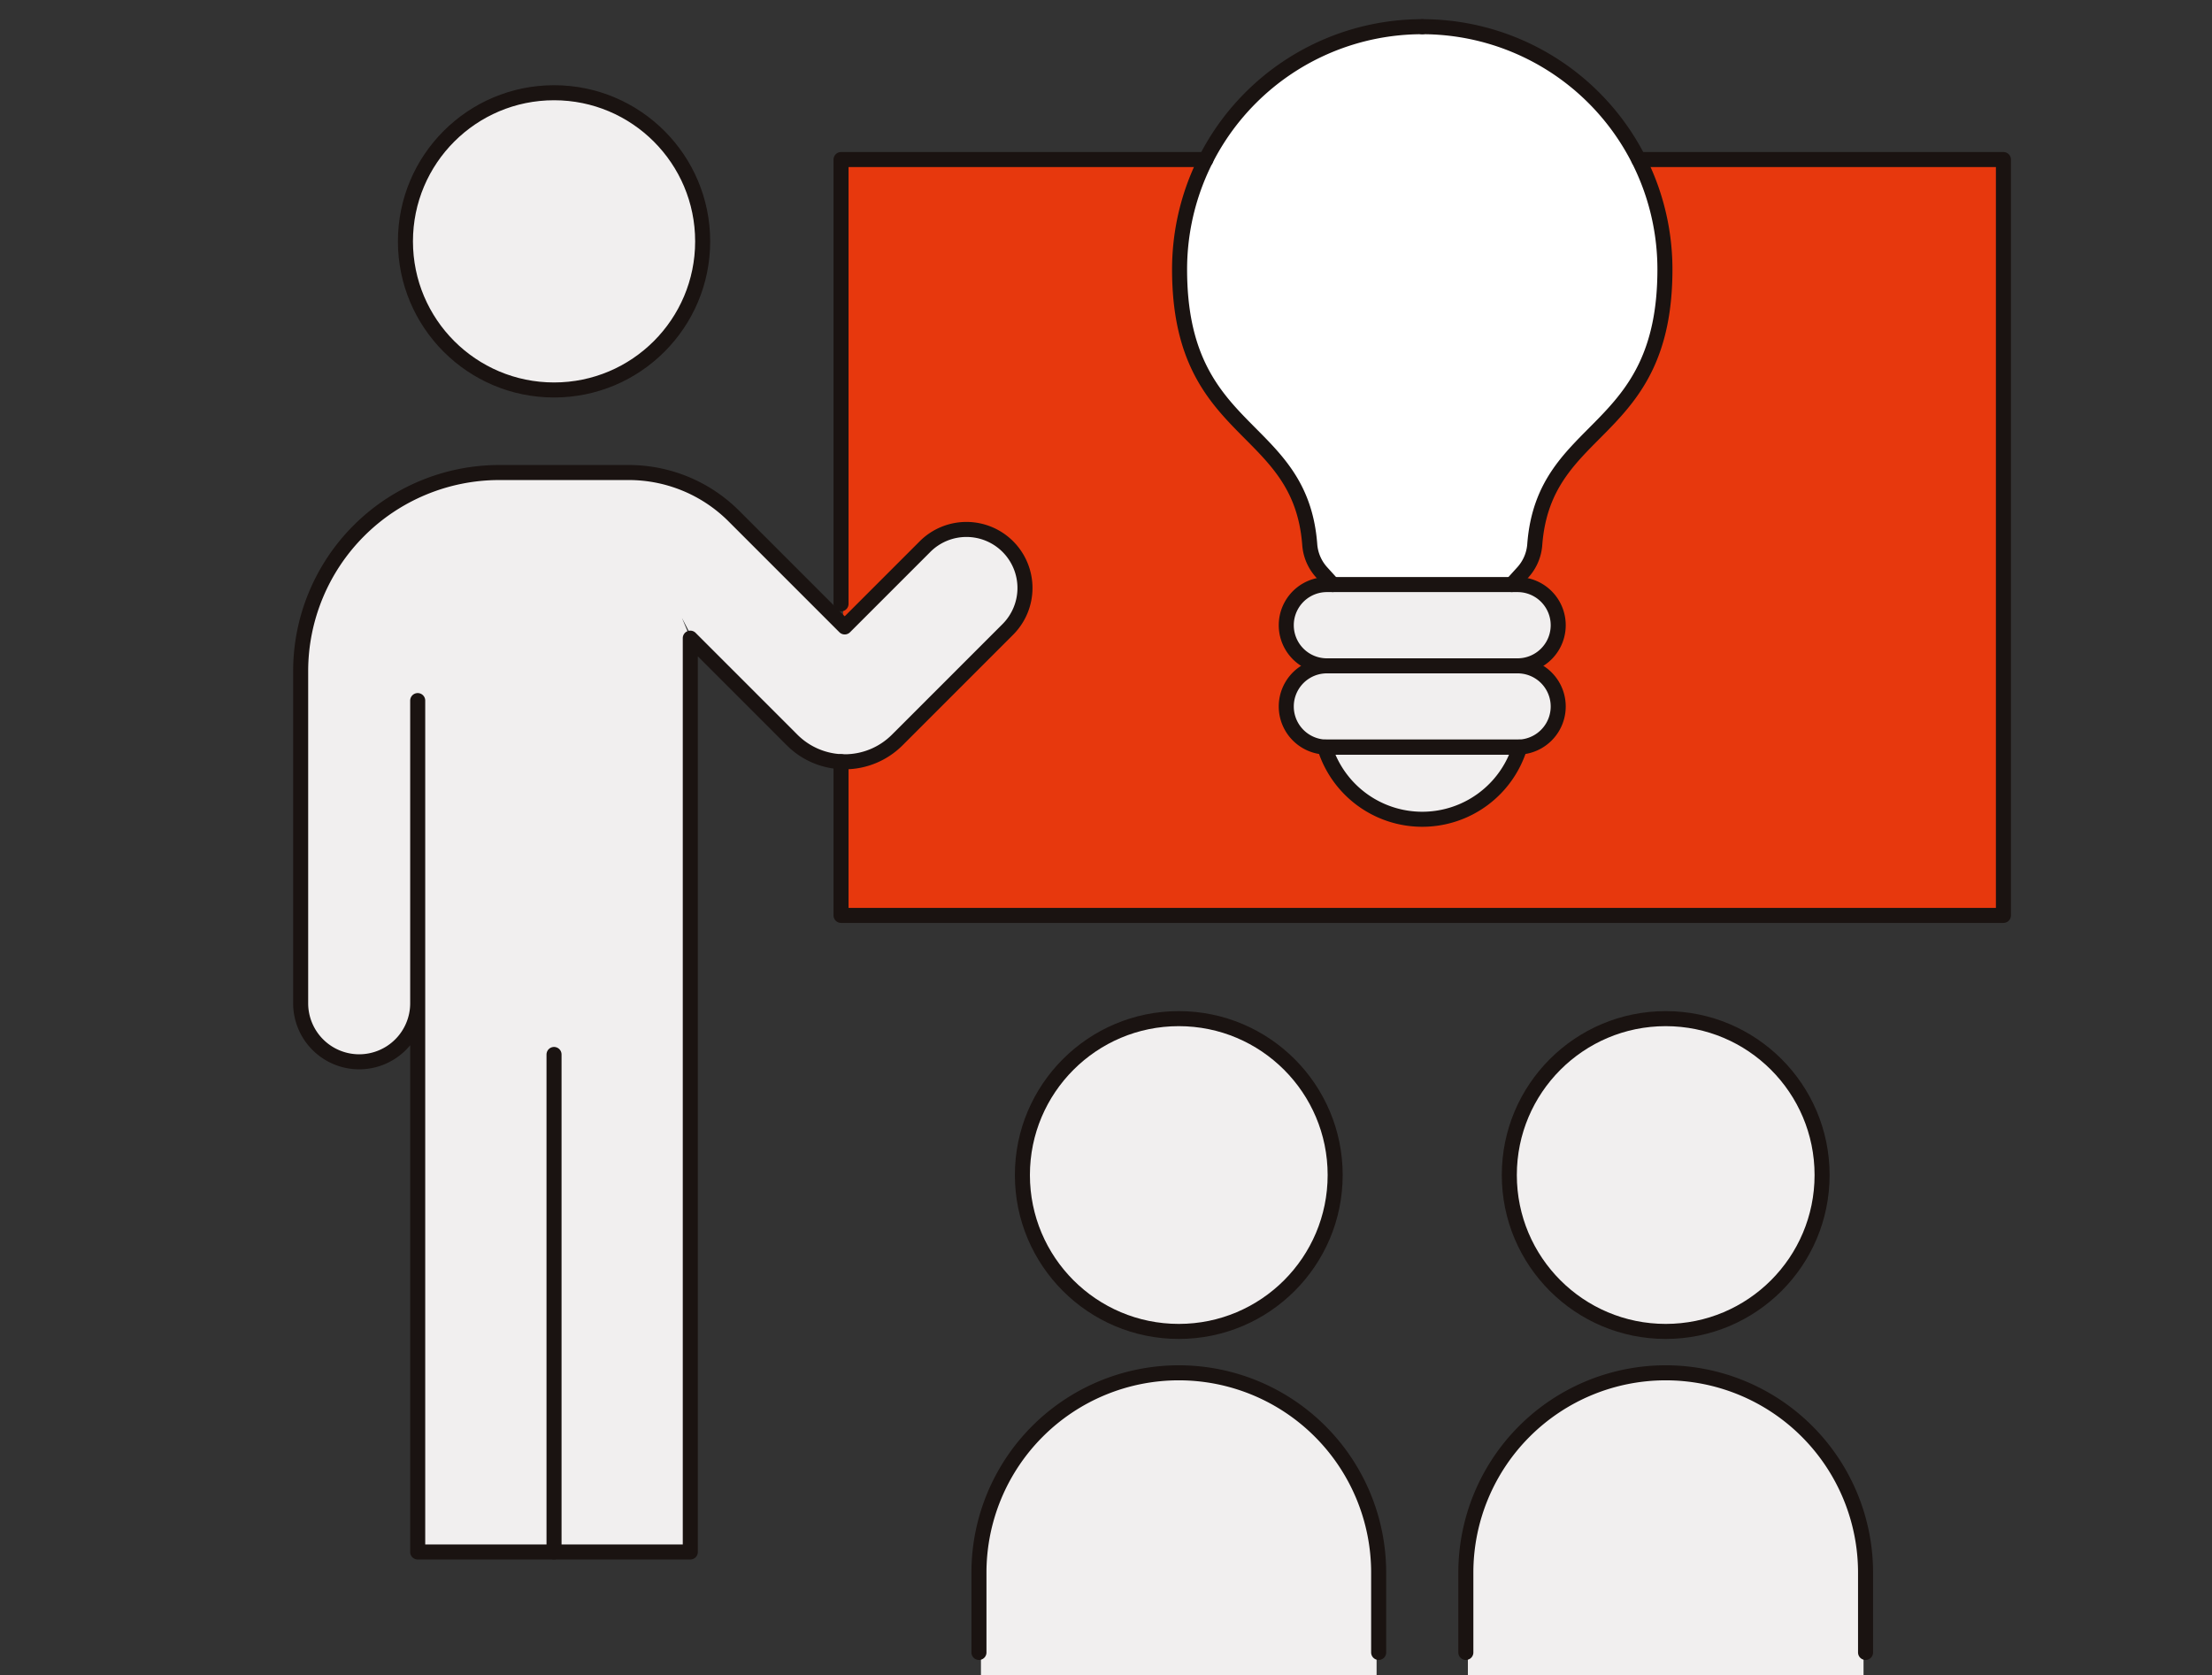
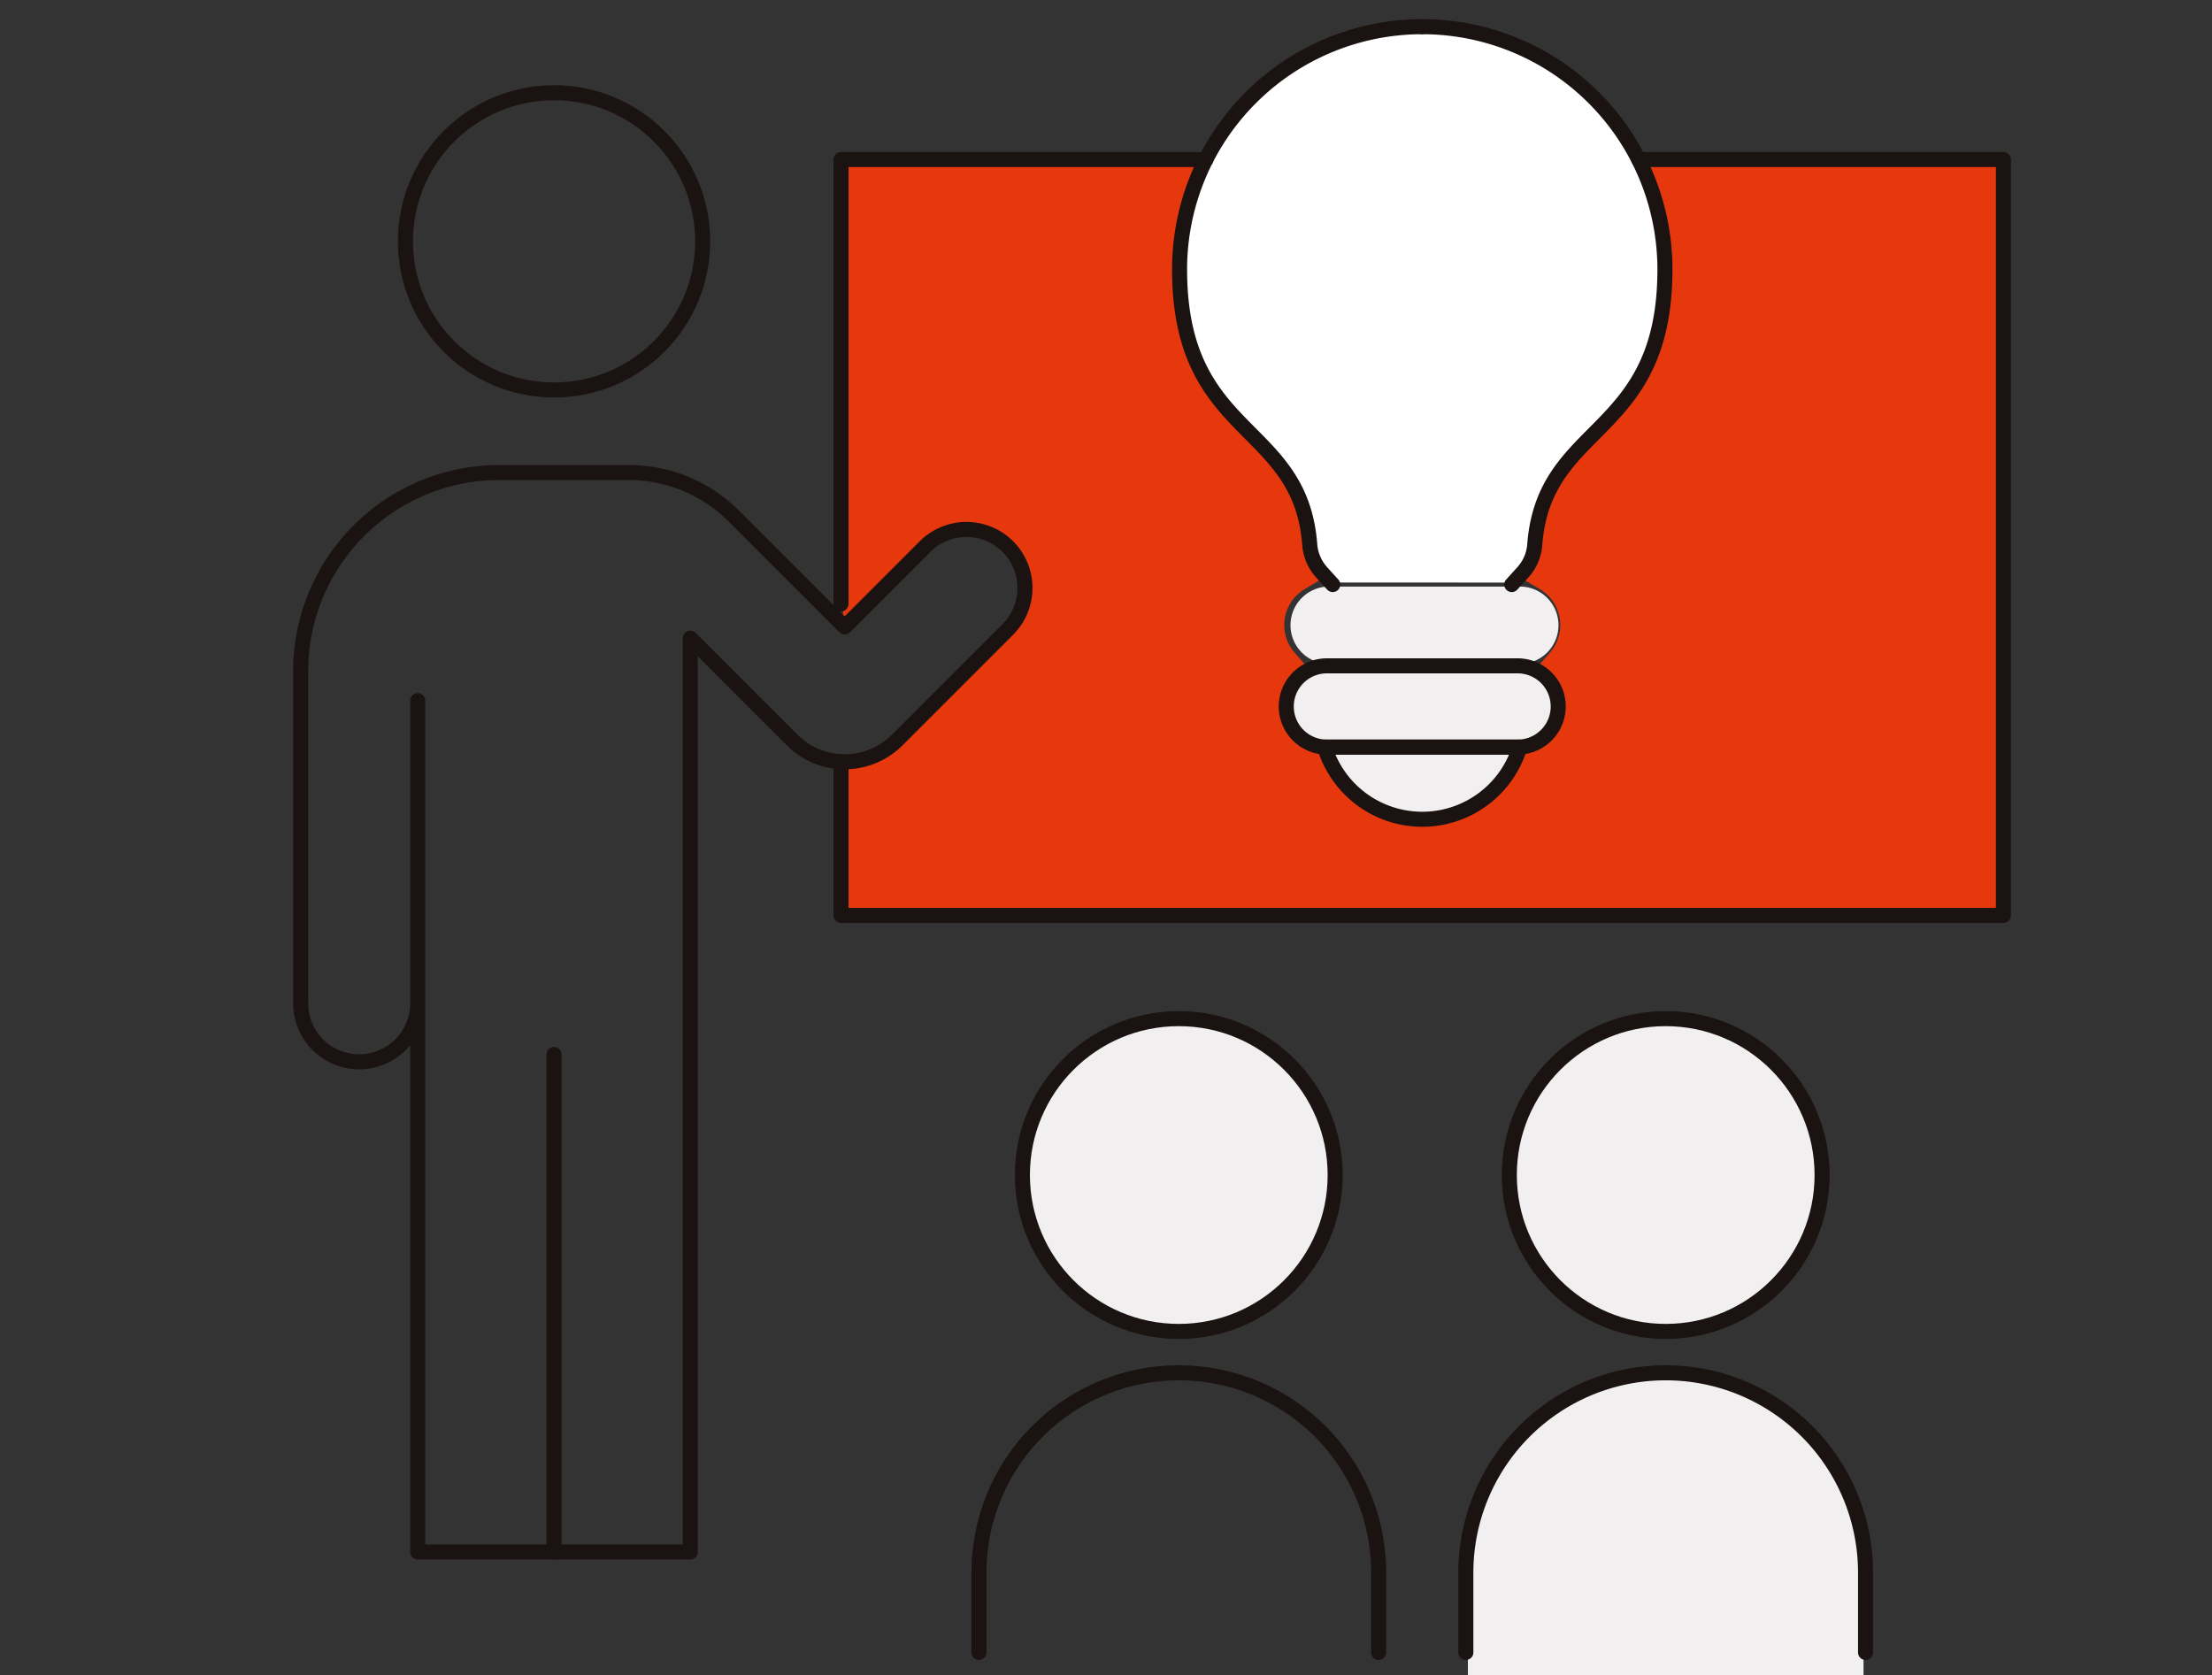
<svg xmlns="http://www.w3.org/2000/svg" width="103" height="78" viewBox="0 0 103 78">
  <rect x="0" y="0" width="103" height="78" fill="#333333" stroke="none" />
  <g id="グループ_400" data-name="グループ 400" transform="translate(-187 -2772)">
    <g id="グループ_395" data-name="グループ 395" transform="translate(16235.65 883.893)">
-       <path id="パス_1259" data-name="パス 1259" d="M13.286,17.9a6.825,6.825,0,1,1,6.825-6.825A6.833,6.833,0,0,1,13.286,17.9" transform="translate(-16036.139 1888.274)" fill="#f1efef" />
      <path id="パス_1260" data-name="パス 1260" d="M57.843,26.253l-.493-.544a2.074,2.074,0,0,1-.526-1.234c-.2-2.623-1.458-3.887-2.789-5.225a9.218,9.218,0,0,1-3.272-7.578,11.206,11.206,0,1,1,22.412,0A9.217,9.217,0,0,1,69.9,19.25c-1.332,1.339-2.59,2.6-2.79,5.227a2.074,2.074,0,0,1-.526,1.234l-.491.543Z" transform="translate(-16044.393 1888.978)" fill="#fff" />
      <path id="パス_1261" data-name="パス 1261" d="M58.667,40.635a1.8,1.8,0,0,1,0-3.594h8.879a1.8,1.8,0,1,1,0,3.594Z" transform="translate(-16045.53 1882.164)" fill="#f1efef" />
      <path id="パス_1262" data-name="パス 1262" d="M63.445,44.862a4.558,4.558,0,0,1-3.4-1.636l-1.365-1.535h9.524L66.84,43.226a4.556,4.556,0,0,1-3.4,1.636" transform="translate(-16045.868 1881.298)" fill="#f1efef" />
      <path id="パス_1263" data-name="パス 1263" d="M58.667,35.985a1.8,1.8,0,0,1,0-3.594h8.879a1.8,1.8,0,1,1,0,3.594Z" transform="translate(-16045.53 1883.03)" fill="#f1efef" />
-       <path id="パス_1264" data-name="パス 1264" d="M12.264,76.051V52.98a.094.094,0,0,0-.189,0v23.07H5.919V36.5a.094.094,0,0,0-.189,0V50.6a2.632,2.632,0,1,1-5.265,0V35.109A9.142,9.142,0,0,1,9.6,25.978h6.051a6.779,6.779,0,0,1,4.826,2l5.163,5.163h.133L29.512,29.4A2.631,2.631,0,0,1,34,31.259a2.614,2.614,0,0,1-.771,1.861L28.083,38.27a3.425,3.425,0,0,1-4.759,0l-4.742-4.742-.456-.873.353.853a.1.1,0,0,0-.059.087V76.051Z" transform="translate(-16035.021 1884.225)" fill="#f1efef" />
      <path id="パス_1265" data-name="パス 1265" d="M31.39,43.073V36.186l.749-.143a3.526,3.526,0,0,0,1.838-.975l5.151-5.15a2.821,2.821,0,1,0-3.989-3.99L31.39,29.676V8.068H48.063L47.627,9.3a11.314,11.314,0,0,0-.663,3.79A9.375,9.375,0,0,0,50.29,20.8c1.308,1.317,2.541,2.557,2.735,5.108a2.282,2.282,0,0,0,.244.844l.382.767-.736.438a1.949,1.949,0,0,0-.489,2.988l.522.6-.522.6a1.954,1.954,0,0,0-.493,1.288,1.988,1.988,0,0,0,1.453,1.9l.382.107.185.351a4.743,4.743,0,0,0,8.813,0l.184-.351.382-.107a1.988,1.988,0,0,0,1.453-1.9,1.958,1.958,0,0,0-.492-1.288l-.522-.6.522-.6a1.949,1.949,0,0,0-.489-2.988l-.736-.438.382-.767a2.282,2.282,0,0,0,.244-.844c.194-2.552,1.427-3.792,2.732-5.106a9.375,9.375,0,0,0,3.329-7.713A11.314,11.314,0,0,0,69.09,9.3l-.436-1.231H85.327v35Z" transform="translate(-16040.783 1887.562)" fill="#e7380d" />
      <path id="パス_1266" data-name="パス 1266" d="M48.956,71.605a7.188,7.188,0,1,1,7.188-7.188,7.2,7.2,0,0,1-7.188,7.188" transform="translate(-16042.717 1878.402)" fill="#f1efef" />
-       <path id="パス_1267" data-name="パス 1267" d="M39.281,93.48V88.708a9.212,9.212,0,1,1,18.423,0V93.48Z" transform="translate(-16042.254 1872.627)" fill="#f1efef" />
      <path id="パス_1268" data-name="パス 1268" d="M76.821,71.605a7.188,7.188,0,1,1,7.187-7.188,7.2,7.2,0,0,1-7.187,7.188" transform="translate(-16047.908 1878.402)" fill="#f1efef" />
      <path id="パス_1269" data-name="パス 1269" d="M67.146,93.48V88.708a9.212,9.212,0,1,1,18.423,0V93.48Z" transform="translate(-16047.445 1872.627)" fill="#f1efef" />
      <circle id="楕円形_220" data-name="楕円形 220" cx="6.92" cy="6.92" r="6.92" transform="translate(-16029.771 1892.425)" fill="none" stroke="#1a1311" stroke-linecap="round" stroke-linejoin="round" stroke-width="0.7" />
      <line id="線_102" data-name="線 102" y2="23.165" transform="translate(-16022.852 1937.205)" fill="none" stroke="#1a1311" stroke-linecap="round" stroke-linejoin="round" stroke-width="0.7" />
      <path id="パス_1270" data-name="パス 1270" d="M68.419,7.951H85.4V43.146H31.274V35.987" transform="translate(-16040.762 1887.584)" fill="none" stroke="#1a1311" stroke-linecap="round" stroke-linejoin="round" stroke-width="0.7" />
      <path id="パス_1271" data-name="パス 1271" d="M31.274,28.64V7.952h16.99" transform="translate(-16040.762 1887.584)" fill="none" stroke="#1a1311" stroke-linecap="round" stroke-linejoin="round" stroke-width="0.7" />
      <circle id="楕円形_221" data-name="楕円形 221" cx="7.282" cy="7.282" r="7.282" transform="translate(-16001.043 1935.537)" fill="none" stroke="#1a1311" stroke-linecap="round" stroke-linejoin="round" stroke-width="0.7" />
      <path id="パス_1272" data-name="パス 1272" d="M39.165,92.4V88.686a9.306,9.306,0,1,1,18.612,0V92.4" transform="translate(-16042.231 1872.648)" fill="none" stroke="#1a1311" stroke-linecap="round" stroke-linejoin="round" stroke-width="0.7" />
      <circle id="楕円形_222" data-name="楕円形 222" cx="7.282" cy="7.282" r="7.282" transform="translate(-15978.37 1935.537)" fill="none" stroke="#1a1311" stroke-linecap="round" stroke-linejoin="round" stroke-width="0.7" />
      <path id="パス_1273" data-name="パス 1273" d="M67.03,92.4V88.686a9.306,9.306,0,1,1,18.612,0V92.4" transform="translate(-16047.424 1872.648)" fill="none" stroke="#1a1311" stroke-linecap="round" stroke-linejoin="round" stroke-width="0.7" />
      <path id="パス_1274" data-name="パス 1274" d="M61.947.35a11.3,11.3,0,0,0-11.3,11.3c0,7.875,5.623,7.072,6.061,12.812a2.158,2.158,0,0,0,.549,1.288l.522.575" transform="translate(-16044.371 1889)" fill="none" stroke="#1a1311" stroke-linecap="round" stroke-linejoin="round" stroke-width="0.7" />
      <path id="パス_1275" data-name="パス 1275" d="M64.535.35a11.3,11.3,0,0,1,11.3,11.3c0,7.875-5.623,7.072-6.061,12.812a2.158,2.158,0,0,1-.549,1.288l-.522.575" transform="translate(-16046.959 1889)" fill="none" stroke="#1a1311" stroke-linecap="round" stroke-linejoin="round" stroke-width="0.7" />
-       <path id="パス_1276" data-name="パス 1276" d="M67.524,36.058H58.645a1.892,1.892,0,0,1,0-3.784h8.879a1.892,1.892,0,1,1,0,3.784Z" transform="translate(-16045.509 1883.052)" fill="none" stroke="#1a1311" stroke-linecap="round" stroke-linejoin="round" stroke-width="0.7" />
      <path id="パス_1277" data-name="パス 1277" d="M67.524,40.708H58.645a1.892,1.892,0,0,1,0-3.784h8.879a1.892,1.892,0,1,1,0,3.784Z" transform="translate(-16045.509 1882.186)" fill="none" stroke="#1a1311" stroke-linecap="round" stroke-linejoin="round" stroke-width="0.7" />
      <path id="パス_1278" data-name="パス 1278" d="M58.951,41.574a4.751,4.751,0,0,0,9.086,0Z" transform="translate(-16045.918 1881.319)" fill="none" stroke="#1a1311" stroke-linecap="round" stroke-linejoin="round" stroke-width="0.7" />
      <path id="パス_1279" data-name="パス 1279" d="M5.8,36.481v14.1A2.726,2.726,0,0,1,3.077,53.3h0A2.726,2.726,0,0,1,.35,50.578V35.088a9.253,9.253,0,0,1,9.226-9.226h6.051a6.92,6.92,0,0,1,4.894,2.027l5.162,5.162,3.741-3.741a2.727,2.727,0,0,1,3.855,0h0a2.728,2.728,0,0,1,0,3.856l-5.151,5.151a3.46,3.46,0,0,1-4.893,0l-4.742-4.743v42.55H5.8V50.578" transform="translate(-16035 1884.247)" fill="none" stroke="#1a1311" stroke-linecap="round" stroke-linejoin="round" stroke-width="0.7" />
    </g>
    <rect id="長方形_1276" data-name="長方形 1276" width="103" height="78" transform="translate(187 2772)" fill="none" />
  </g>
</svg>